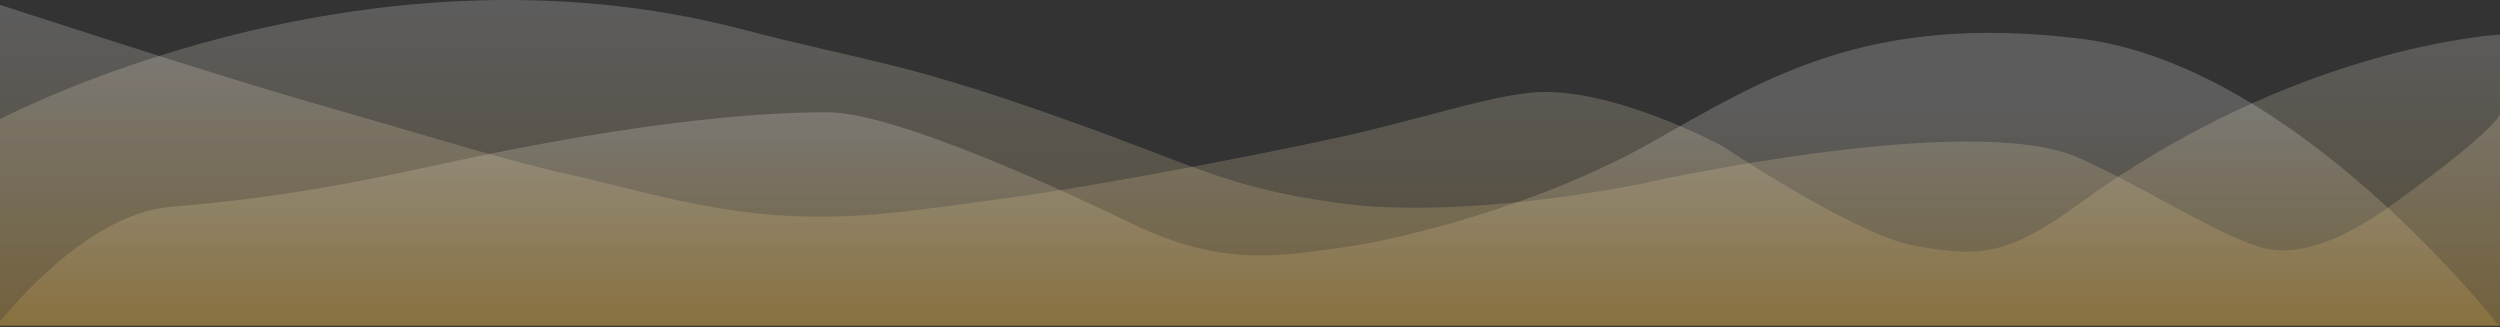
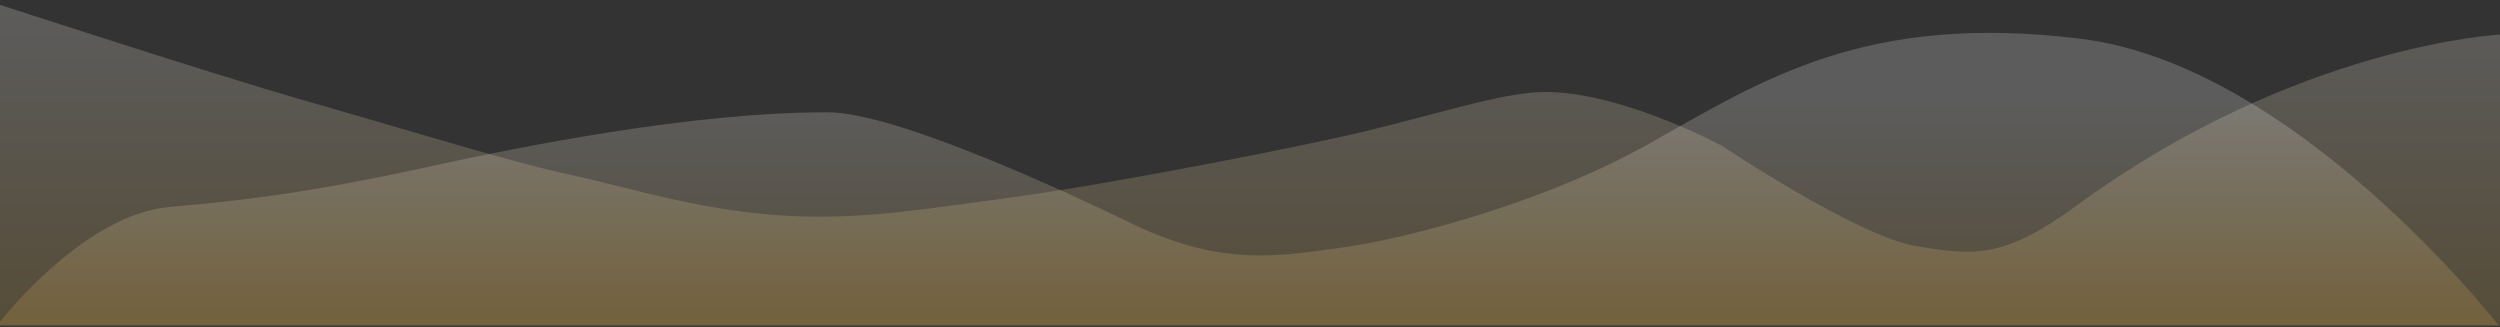
<svg xmlns="http://www.w3.org/2000/svg" width="1437" height="188" viewBox="0 0 1437 188" fill="none">
  <rect x="0" y="0" width="1437" height="188" fill="#333333" stroke="none" />
  <path opacity="0.2" fill-rule="evenodd" clip-rule="evenodd" d="M-2 187.529H1437V19.899C1437 19.899 1320.36 25.588 1194.05 117.857C1151.99 148.584 1135.49 147.104 1101.51 141.491C1067.46 135.868 990.016 83.946 990.016 83.946C990.016 83.946 924.675 48.574 879.747 53.301C855.339 55.869 827.386 65.073 785.411 75.293C749.873 83.946 638.909 105.683 582.513 113.334C526.116 120.984 501.719 124.911 465.848 124.501C410.391 123.866 362.921 107.981 328.872 100.714C294.824 93.447 243.882 77.502 173.304 57.276C123.623 43.038 -2 2.151 -2 2.151V187.529Z" fill="url(#paint0_linear)" />
-   <path opacity="0.2" fill-rule="evenodd" clip-rule="evenodd" d="M-2 69.521C-2 69.521 204.427 -41.273 426.702 16.873C495.863 34.965 515.183 34.582 603.129 65.422C691.076 96.262 701.8 107.009 768.119 116.547C840.296 126.928 941.493 106.022 941.493 106.022C941.493 106.022 1131.91 63.021 1194.45 90.557C1229.58 106.022 1272.69 133.8 1298.72 141.957C1319.33 148.413 1345.26 139.186 1376.59 116.547C1437 72.893 1437 65.422 1437 65.422V187.416H-2V69.521Z" fill="url(#paint1_linear)" />
  <path opacity="0.2" fill-rule="evenodd" clip-rule="evenodd" d="M-1.499 186.775H1436C1436 186.775 1319.63 37.564 1196.2 22.302C1072.77 7.04 1013.44 45.635 948.415 82.305C883.385 118.975 801.659 138.186 773.352 142.003C737.013 146.905 703.525 154.102 650.88 128.648C616.851 112.195 515.641 64.536 475.616 64.536C397.693 64.536 300.842 83.903 244.355 96.288C167.322 113.179 126.279 116.279 97.168 118.975C46.712 123.648 -1.499 186.775 -1.499 186.775Z" fill="url(#paint2_linear)" />
  <defs>
    <linearGradient id="paint0_linear" x1="21.118" y1="3.98" x2="21.118" y2="183.402" gradientUnits="userSpaceOnUse">
      <stop stop-color="white" />
      <stop offset="1" stop-color="#E2B350" />
    </linearGradient>
    <linearGradient id="paint1_linear" x1="21.118" y1="1.375" x2="21.118" y2="183.233" gradientUnits="userSpaceOnUse">
      <stop stop-color="white" />
      <stop offset="1" stop-color="#E2B350" />
    </linearGradient>
    <linearGradient id="paint2_linear" x1="183.572" y1="58.678" x2="183.572" y2="183.037" gradientUnits="userSpaceOnUse">
      <stop stop-color="white" />
      <stop offset="1" stop-color="#E2B350" />
    </linearGradient>
  </defs>
</svg>